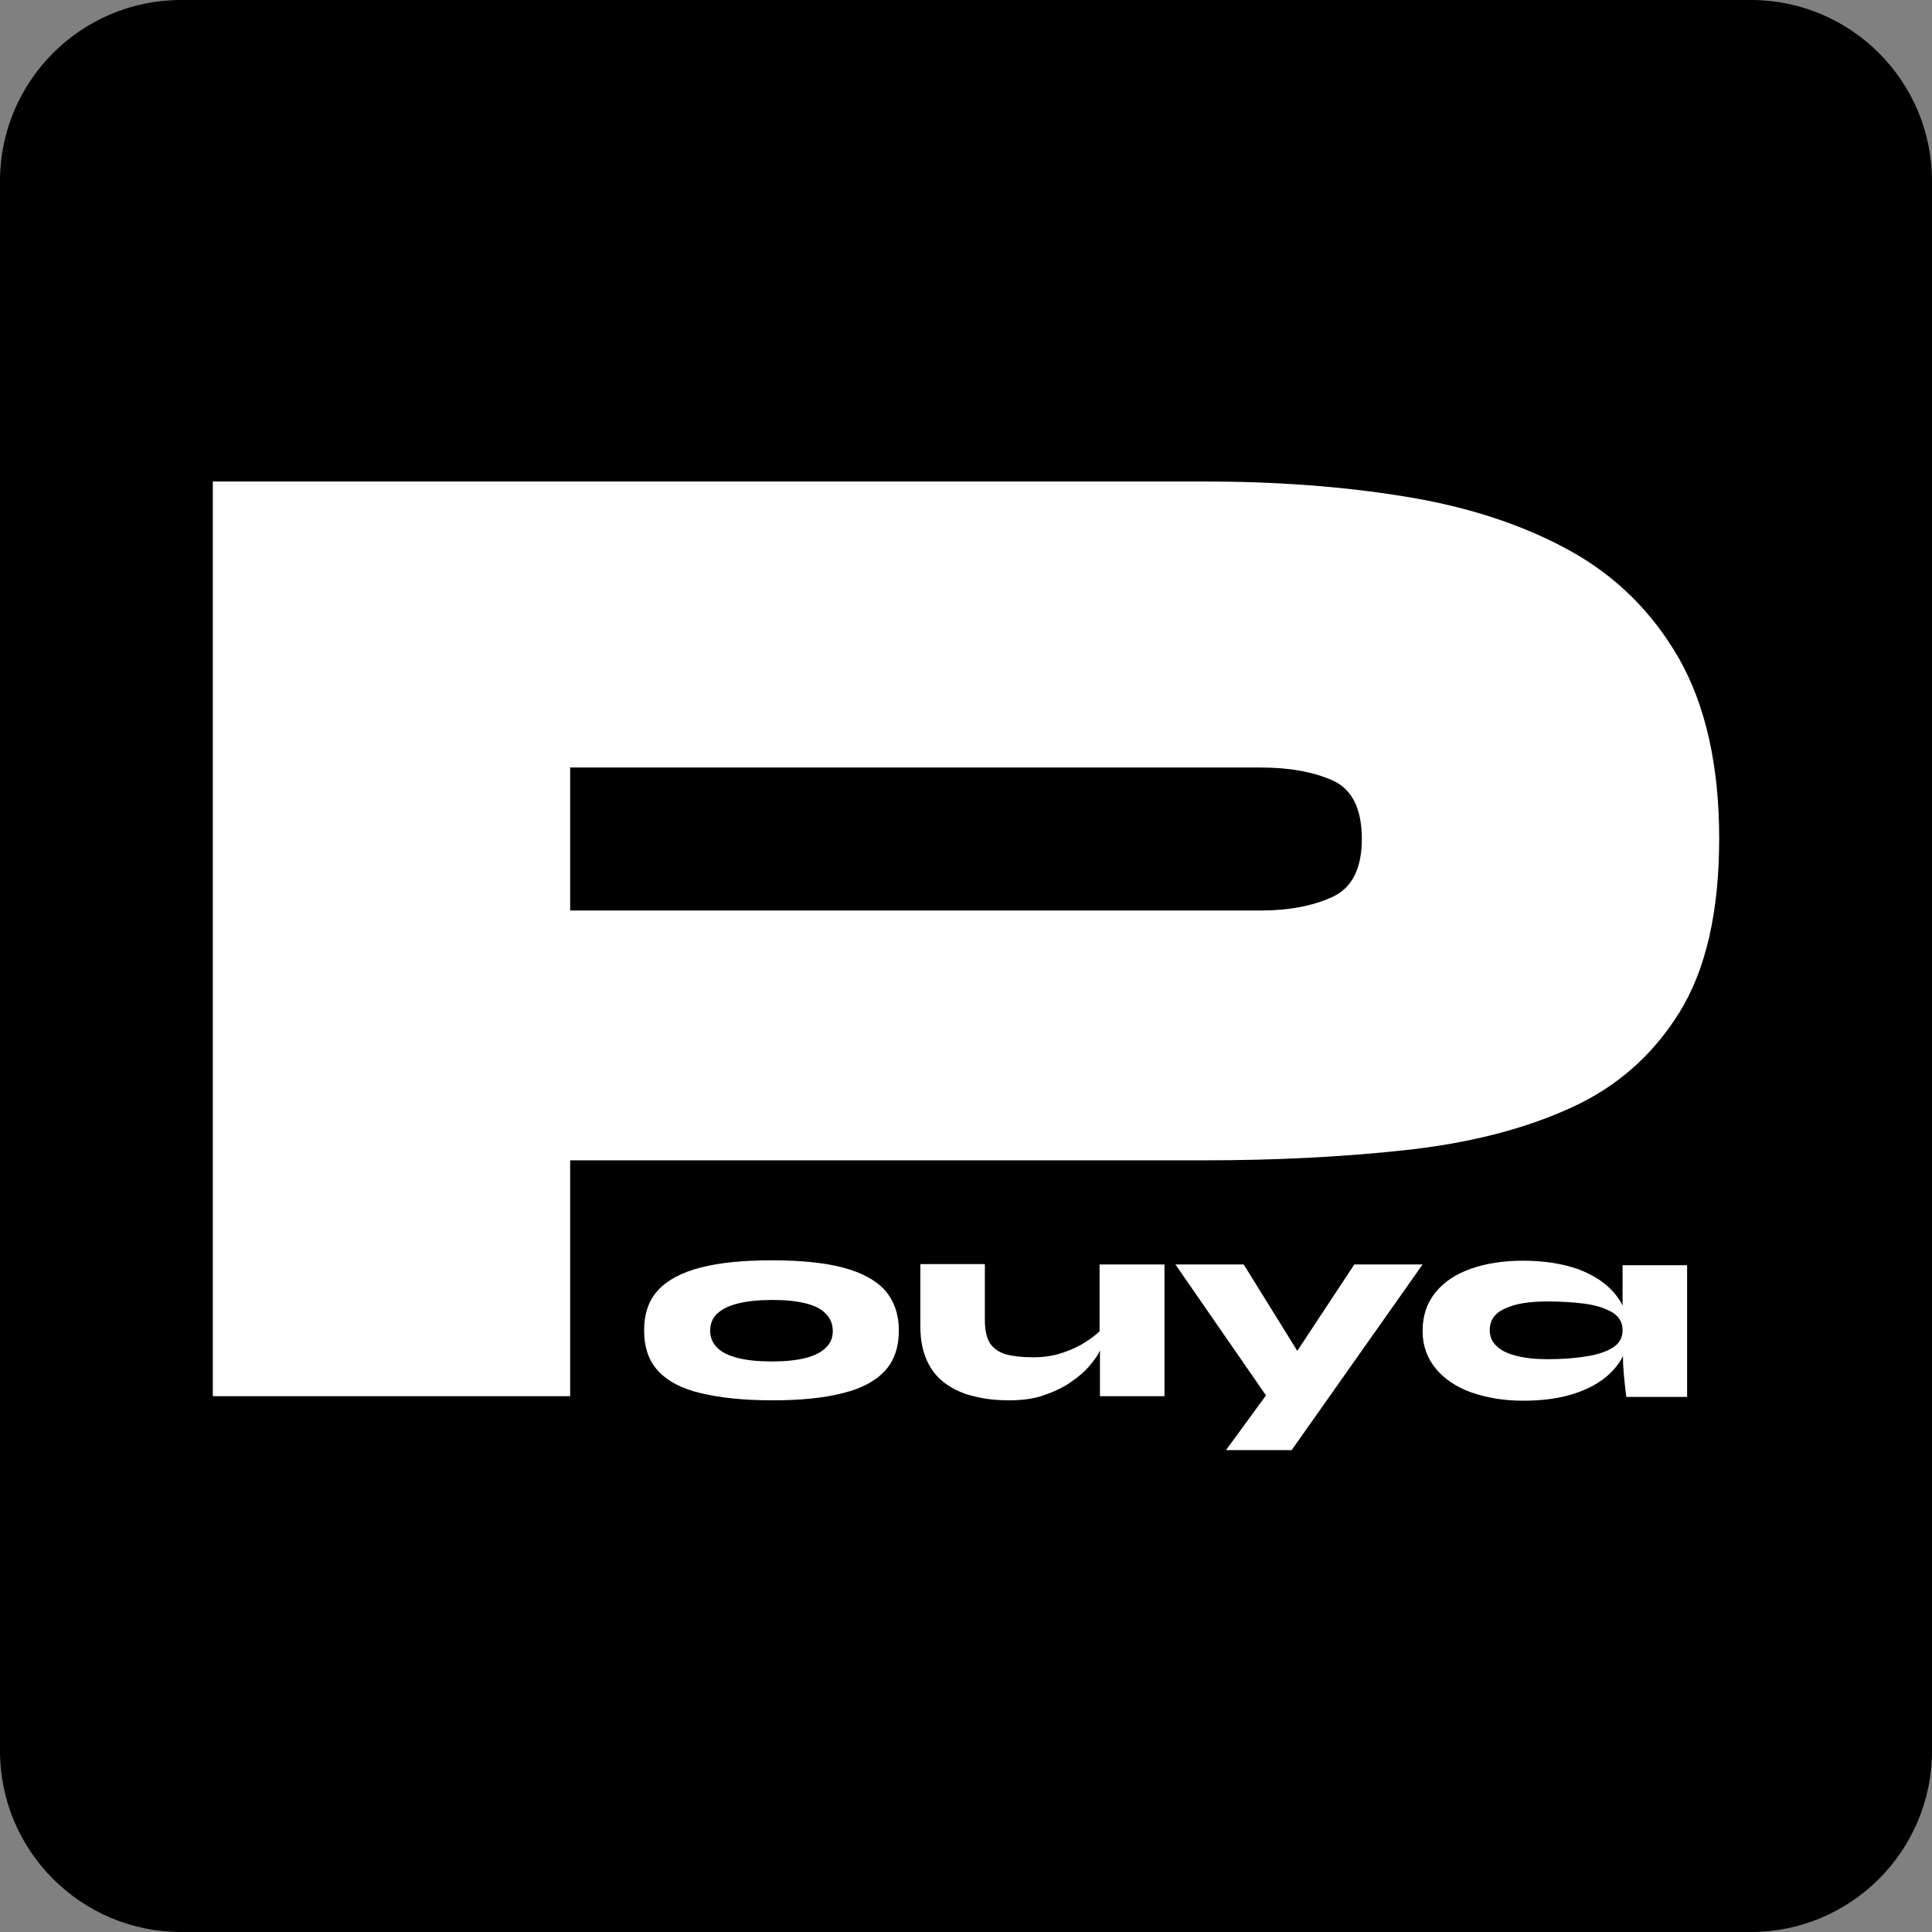
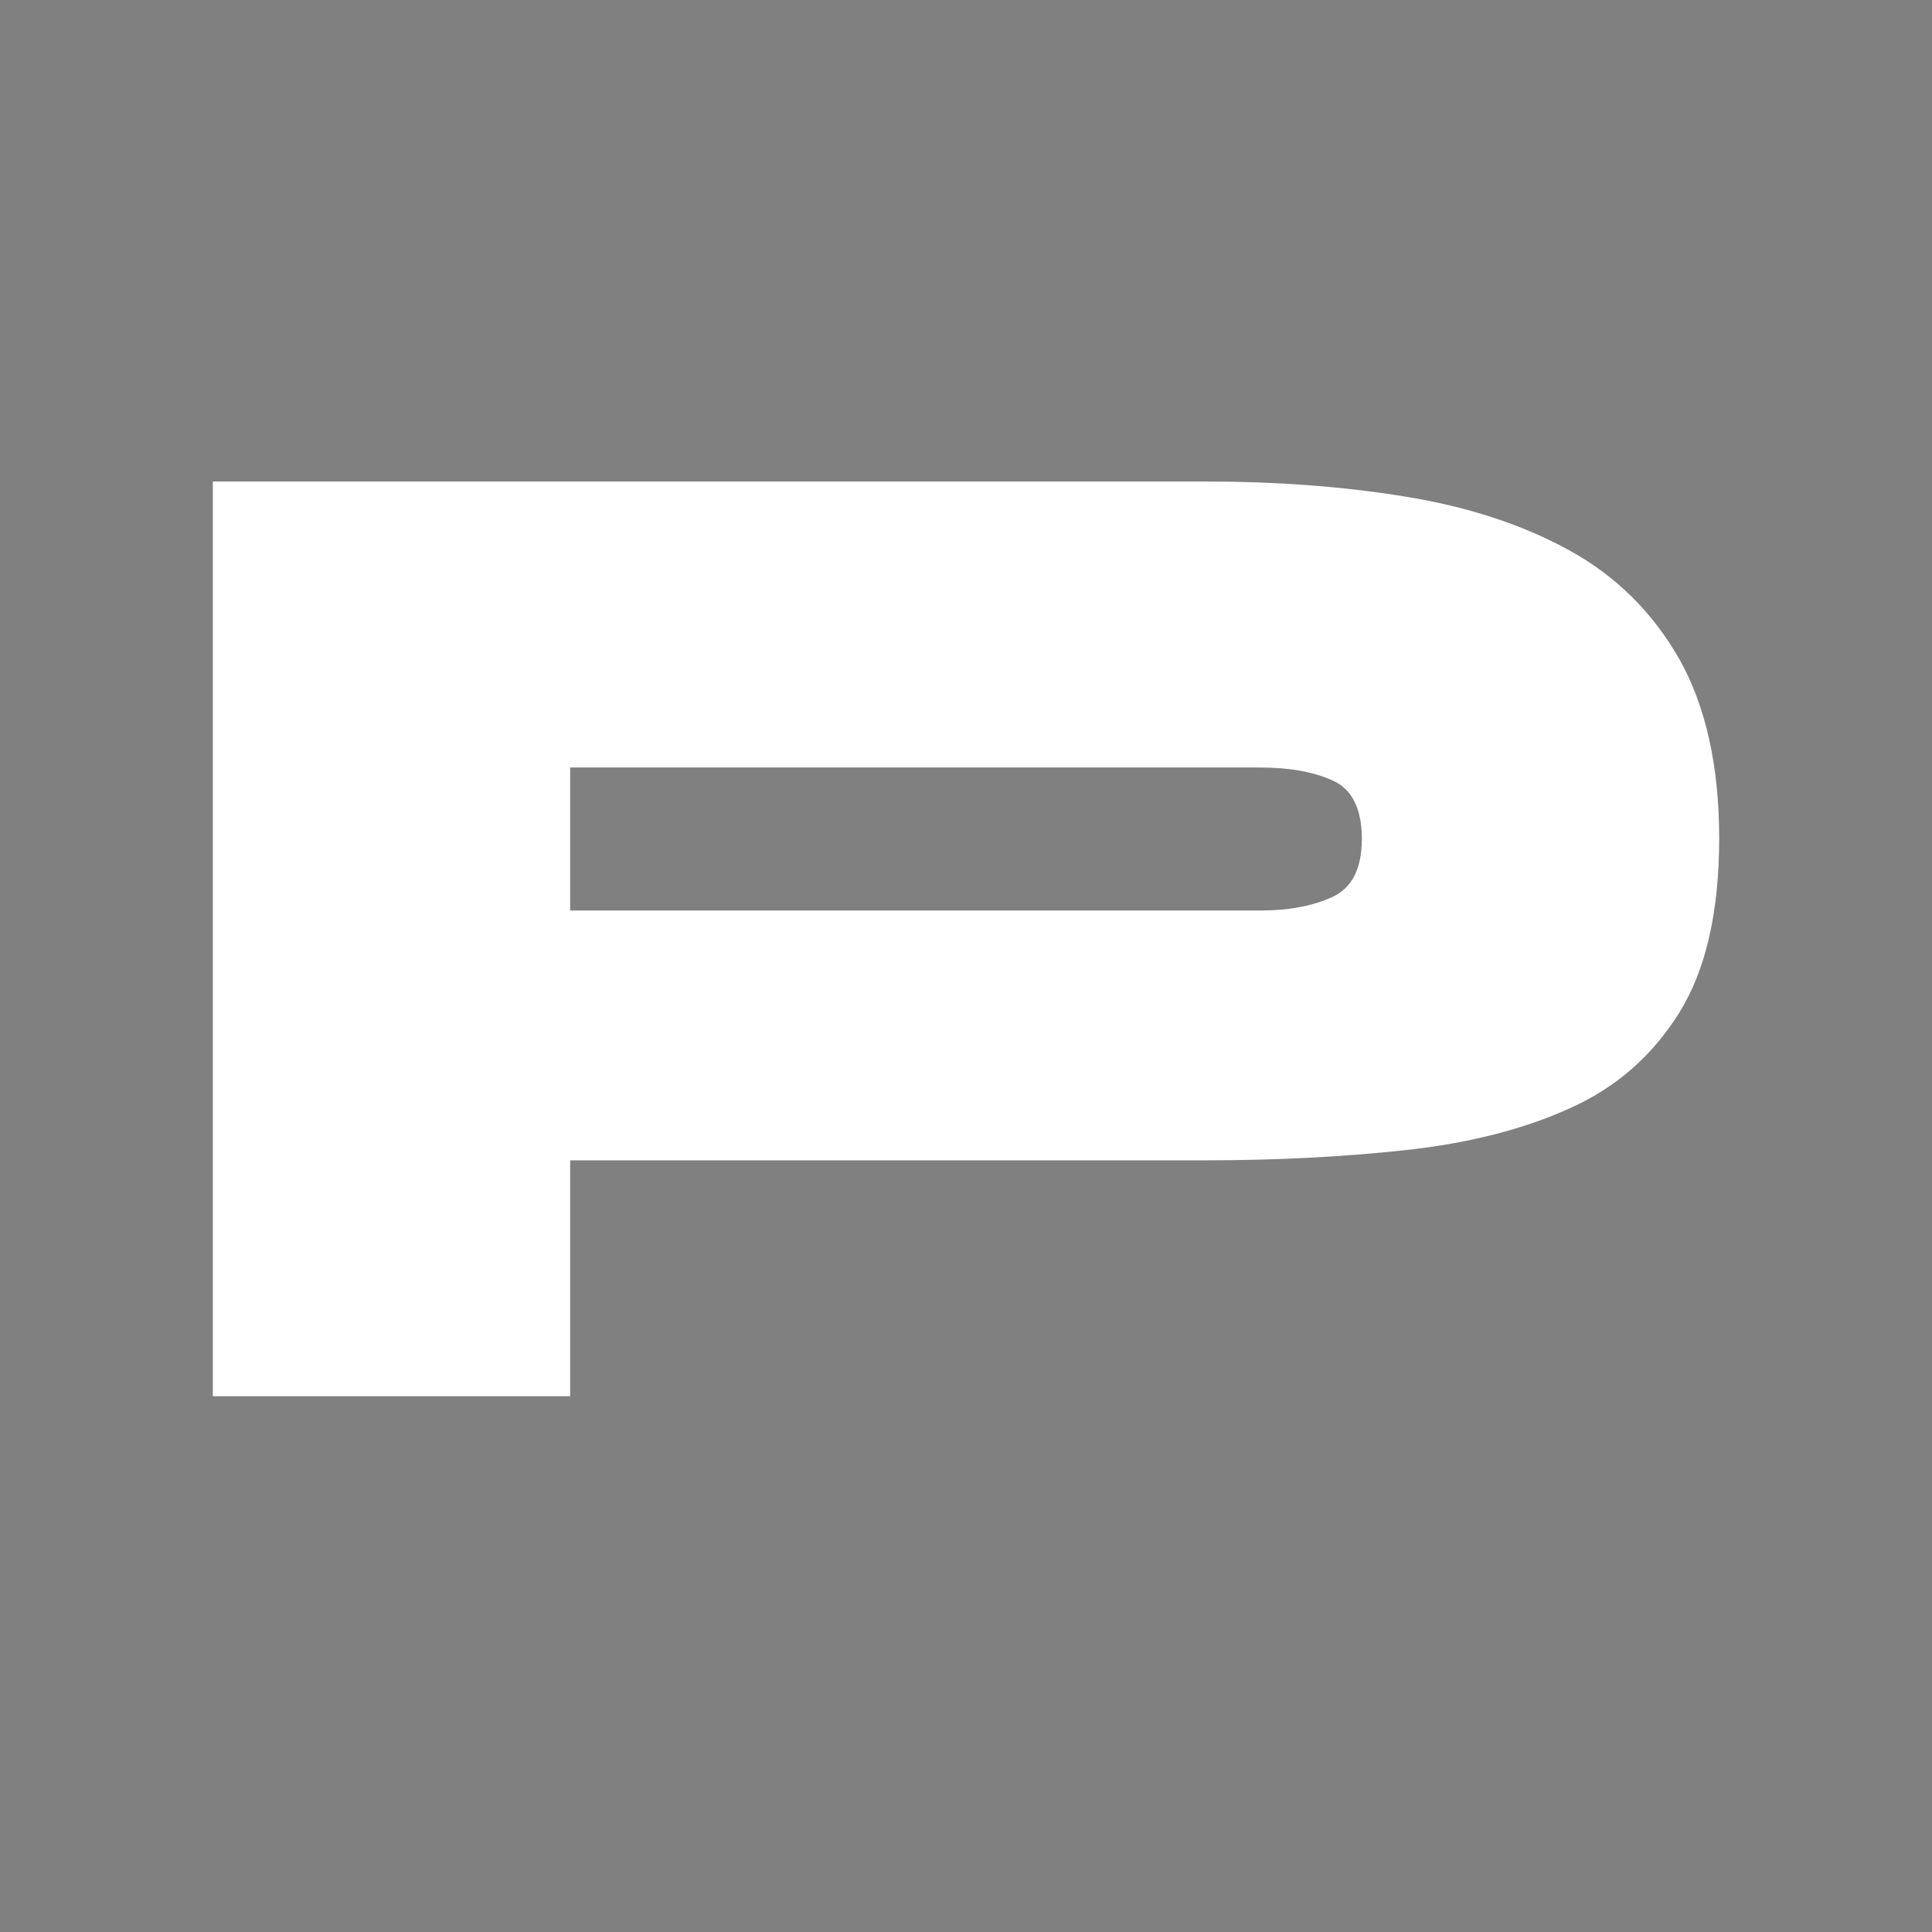
<svg xmlns="http://www.w3.org/2000/svg" id="Layer_1" x="0px" y="0px" viewBox="0 0 512 512" style="enable-background:new 0 0 512 512;" xml:space="preserve">
  <rect x="0" y="0" width="512" height="512" fill="#808080" stroke="none" />
  <style type="text/css"> .st0{fill:#FFFFFF;} </style>
-   <path d="M464,512H48c-26.5,0-48-21.5-48-48V48C0,21.5,21.5,0,48,0h416c26.5,0,48,21.5,48,48v416C512,490.5,490.5,512,464,512z" />
  <g>
    <path class="st0" d="M445,174.6c-7.1-12.4-16.8-22-29.2-28.8c-12.4-6.8-26.8-11.5-43.4-14.2c-16.5-2.7-34.3-4-53.2-4H56.4v242.4 h94.7v-62.5h168.1c18.9,0,36.7-0.9,53.2-2.7c16.5-1.8,31-5.4,43.4-11c12.4-5.5,22.1-14,29.2-25.4c7.1-11.4,10.6-26.8,10.6-46.2 C455.6,202.9,452,187,445,174.6z M353.1,237.7c-5.2,2.4-11.6,3.6-19.1,3.6H151.1v-37.9H334c7.6,0,13.9,1.1,19.1,3.4 c5.2,2.3,7.8,7.5,7.8,15.5C360.9,230.2,358.3,235.3,353.1,237.7z" />
-     <path class="st0" d="M234.5,341.9c-2.5-2.7-6.2-4.7-11.2-6c-5-1.3-11.2-1.9-18.7-1.9c-7.6,0-13.8,0.6-18.9,1.9 c-5,1.3-8.8,3.3-11.3,6c-2.5,2.7-3.7,6.3-3.7,10.7c0,4.4,1.2,8,3.7,10.7c2.5,2.7,6.2,4.7,11.3,5.9c5,1.2,11.3,1.9,18.9,1.9 c7.5,0,13.7-0.6,18.7-1.9c5-1.2,8.7-3.2,11.2-5.9c2.5-2.7,3.7-6.3,3.7-10.7C238.2,348.2,236.9,344.7,234.5,341.9z M218.8,357.2 c-1.2,1.2-3,2.1-5.4,2.7c-2.4,0.6-5.3,0.9-8.8,0.9c-3.6,0-6.6-0.3-9-0.9c-2.4-0.6-4.3-1.5-5.5-2.7c-1.2-1.2-1.9-2.7-1.9-4.5 c0-1.9,0.6-3.4,1.9-4.6c1.3-1.2,3.1-2.1,5.6-2.7c2.4-0.6,5.4-0.9,8.9-0.9c3.6,0,6.5,0.3,8.9,0.9c2.4,0.6,4.2,1.5,5.4,2.8 c1.2,1.2,1.8,2.8,1.8,4.6C220.7,354.5,220.1,356,218.8,357.2z" />
-     <path class="st0" d="M291.5,335.1h17.1v34.9h-17.1v-12.1c-0.2,0.3-0.3,0.6-0.5,1c-0.8,1.3-1.9,2.7-3.2,4.1c-1.4,1.4-3.1,2.7-5.1,4 c-2,1.2-4.3,2.2-6.8,3c-2.6,0.8-5.4,1.1-8.6,1.1c-3.1,0-6.1-0.3-8.9-1c-2.8-0.6-5.3-1.7-7.5-3.2c-2.2-1.5-3.9-3.5-5.1-6 c-1.2-2.5-1.9-5.6-1.9-9.4v-16.5H261v14.8c0,2.6,0.4,4.6,1.3,6.1c0.9,1.4,2.3,2.4,4.2,3c1.9,0.5,4.3,0.8,7.3,0.8 c2.8,0,5.4-0.4,7.8-1.2c2.4-0.8,4.5-1.8,6.3-3c1.4-0.9,2.6-1.8,3.5-2.7V335.1z" />
-     <polygon class="st0" points="377,335.1 342.3,384.3 324.9,384.3 335.5,369.8 311.5,335.1 329.6,335.1 343.8,358 358.9,335.1 " />
-     <path class="st0" d="M430,335.1V346c-0.5-1.1-1.2-2.1-2-3.1c-2.3-2.8-5.5-4.9-9.6-6.5c-4.2-1.5-9.1-2.3-14.8-2.3 c-5.1,0-9.7,0.7-13.7,2.1c-4,1.4-7.1,3.4-9.4,6.2c-2.3,2.8-3.5,6.2-3.5,10.3c0,3.9,1.2,7.2,3.5,10c2.3,2.8,5.5,4.9,9.4,6.3 c4,1.4,8.6,2.2,13.7,2.2c4.3,0,8.1-0.4,11.6-1.3c3.4-0.9,6.3-2.1,8.8-3.8c2.4-1.6,4.3-3.6,5.6-5.8c0.2-0.3,0.4-0.7,0.5-1 c0,1.7,0.1,3.3,0.2,4.6c0.2,2,0.4,4.2,0.7,6.3h16.1v-34.9H430z M427.3,357.2c-1.8,1.1-4.3,1.9-7.3,2.3c-3,0.5-6.3,0.7-9.9,0.7 c-3.2,0-6-0.3-8.3-0.9c-2.3-0.6-4-1.4-5.2-2.6c-1.2-1.1-1.8-2.5-1.8-4.2c0-2.6,1.3-4.5,4-5.7c2.7-1.3,6.4-1.9,11.3-1.9 c3.6,0,6.9,0.2,9.9,0.6c3,0.4,5.4,1.2,7.3,2.3c1.8,1.1,2.7,2.7,2.7,4.7C430,354.6,429.1,356.1,427.3,357.2z" />
  </g>
</svg>